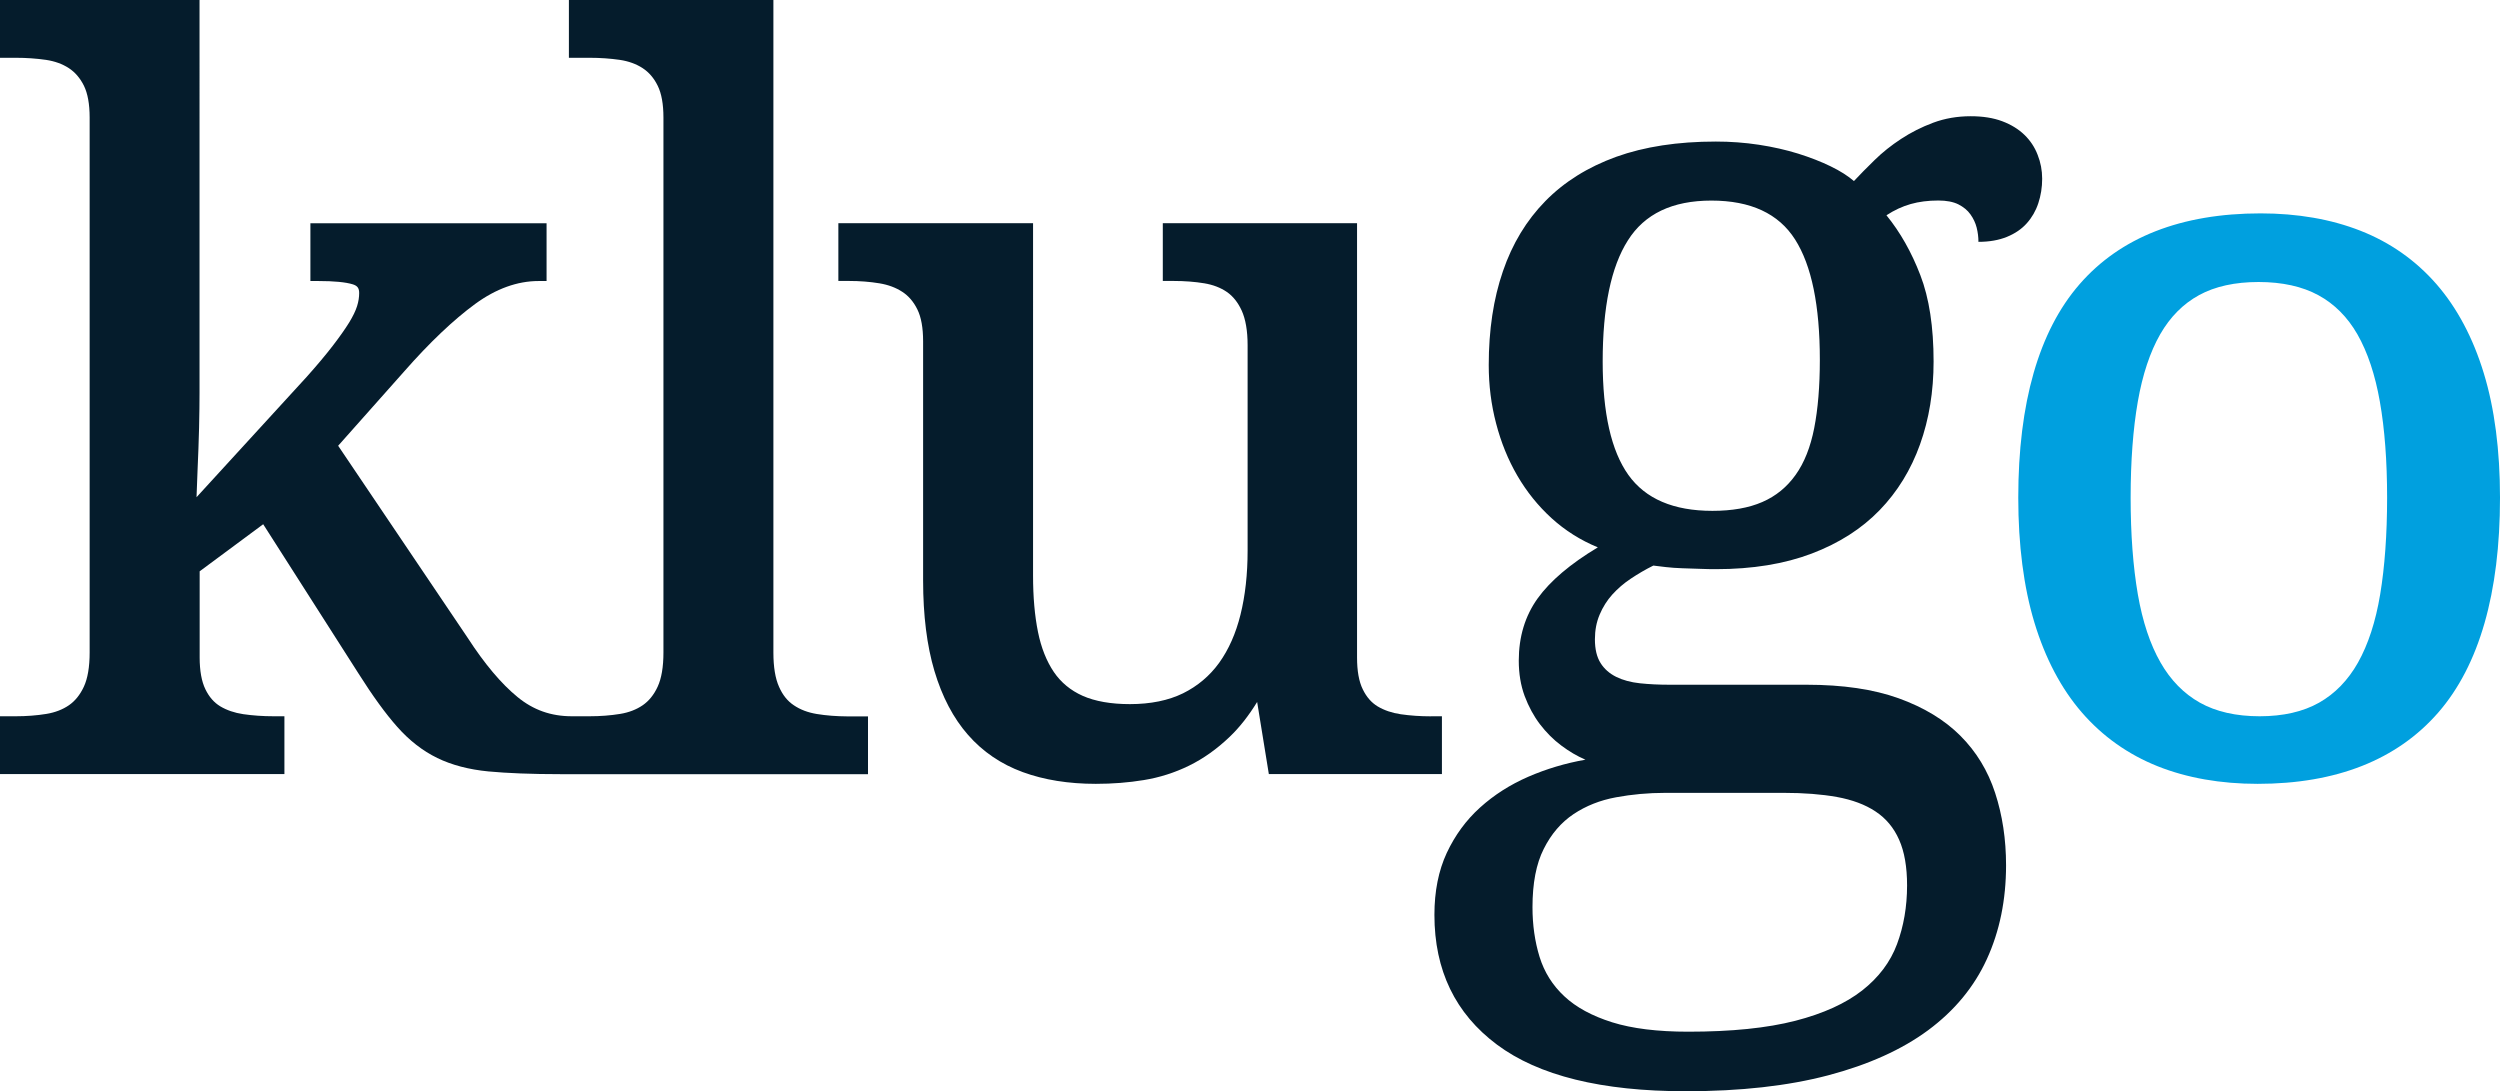
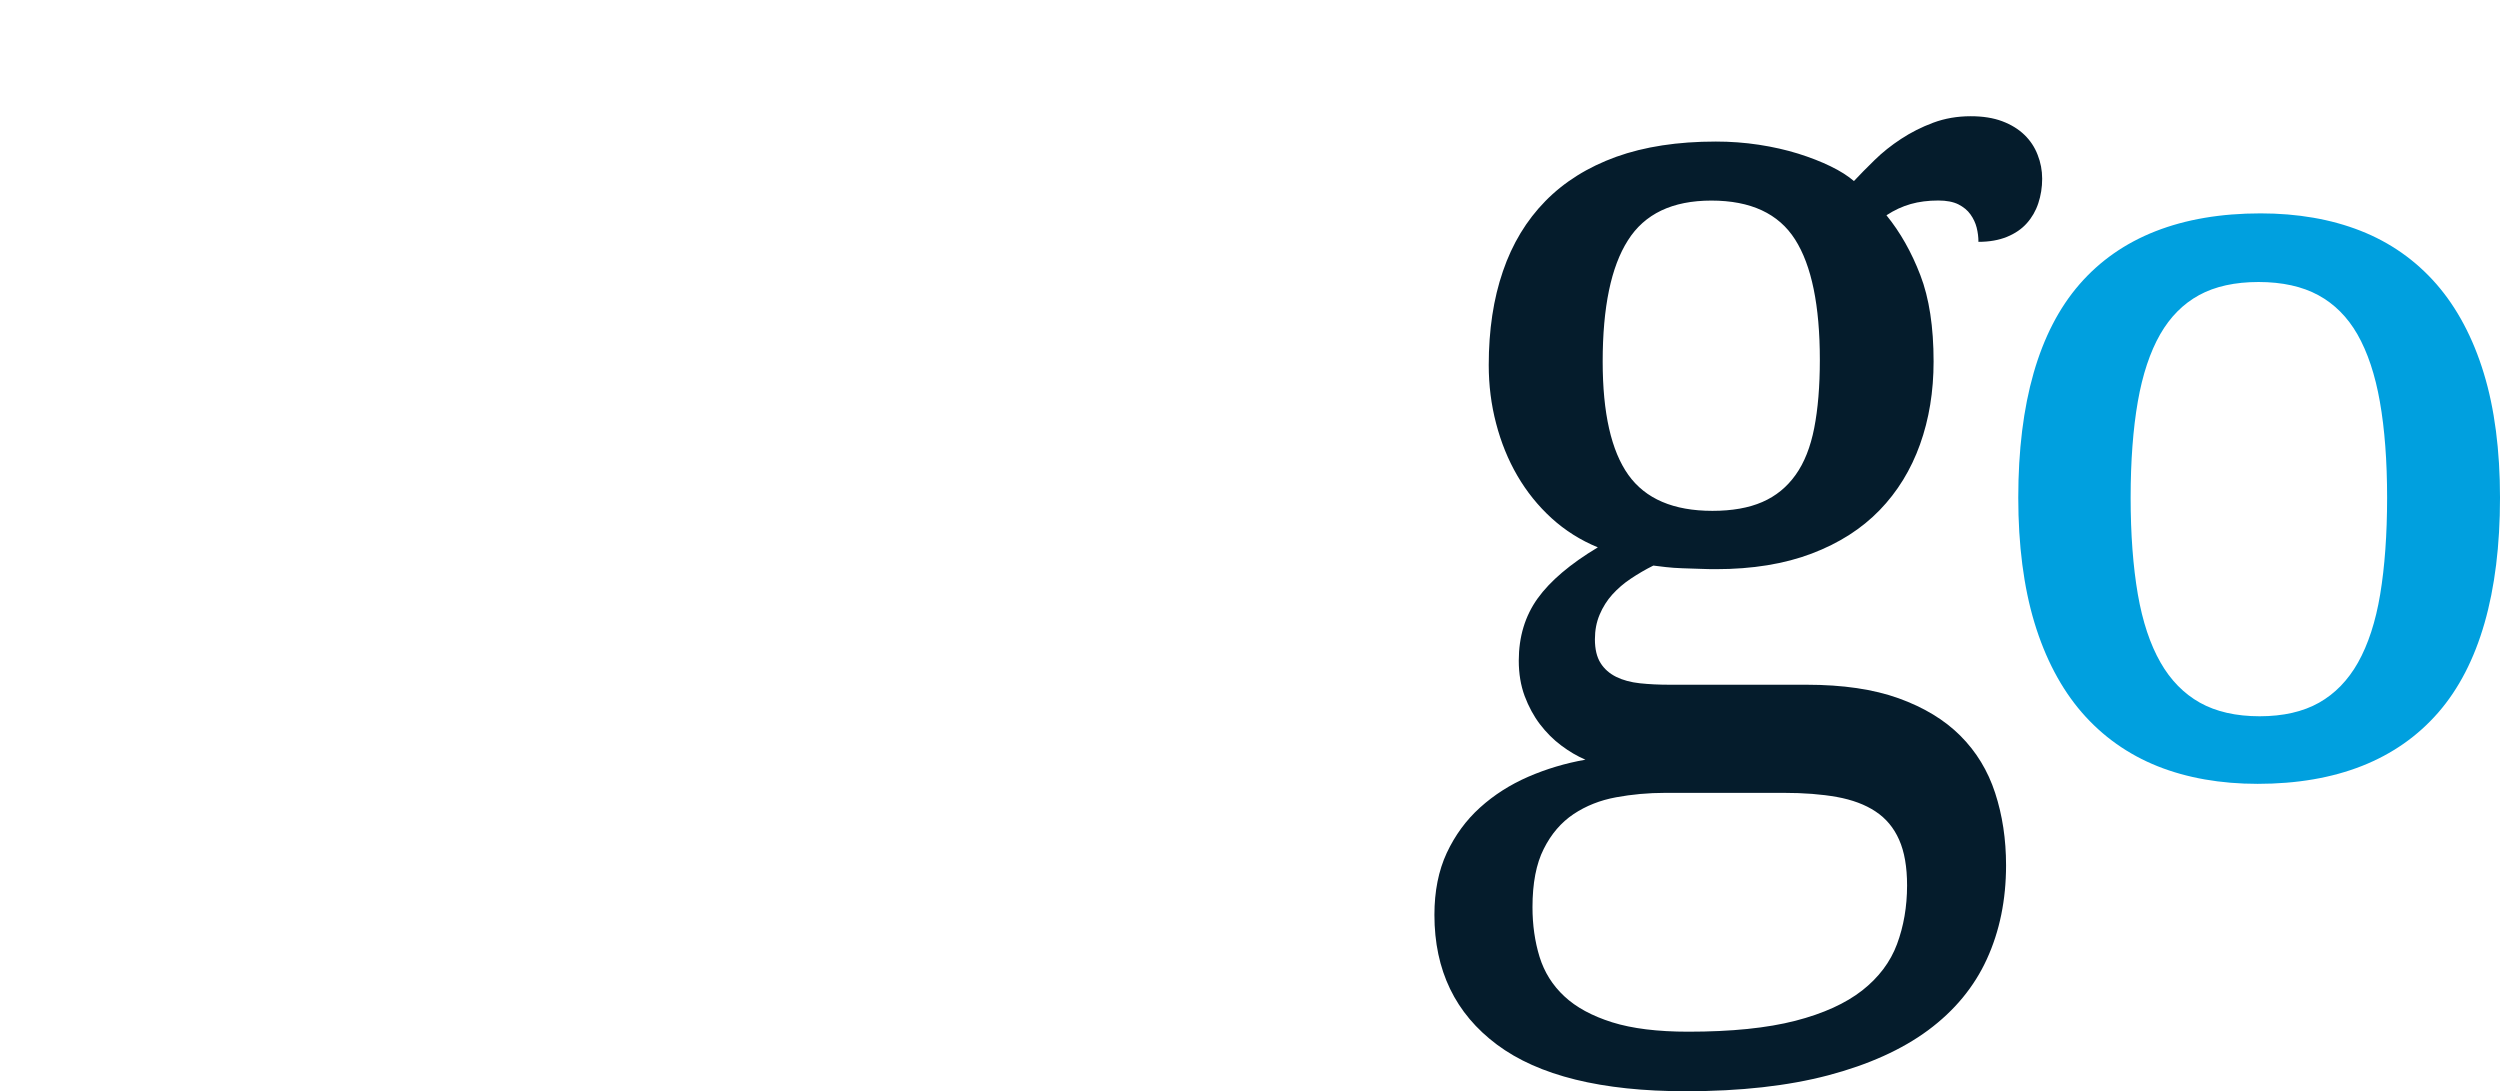
<svg xmlns="http://www.w3.org/2000/svg" version="1.1" id="Layer_1" x="0px" y="0px" viewBox="0 0 382.89 167.14" style="enable-background:new 0 0 382.89 167.14;" xml:space="preserve">
  <style type="text/css">
	.st0{fill:#051C2C;}
	.st1{fill:#00A0DF;}
</style>
  <g>
-     <path class="st0" d="M125.08,109.35c-1.36-0.23-2.51-0.66-3.51-1.34c-0.96-0.64-1.7-1.56-2.25-2.81c-0.58-1.28-0.87-3.05-0.87-5.25   V0H87.13v8.85h3.16c1.62,0,3.18,0.11,4.64,0.32c1.33,0.2,2.51,0.62,3.5,1.27c0.95,0.62,1.73,1.52,2.3,2.69   c0.59,1.19,0.88,2.83,0.88,4.87v81.95c0,2.2-0.3,3.96-0.89,5.23c-0.57,1.24-1.34,2.18-2.28,2.83c-0.96,0.66-2.12,1.11-3.46,1.33   c-1.46,0.24-3.04,0.36-4.69,0.36h-1.06h-1.66c-3.18,0-5.89-0.96-8.3-2.94c-2.5-2.04-5.06-5.09-7.64-9.07L51.79,68.27l10.12-11.39   c3.9-4.44,7.57-7.92,10.88-10.34c3.18-2.32,6.45-3.5,9.7-3.5h1.22v-8.85H47.54v8.85h1.22c2.4,0,4.18,0.17,5.28,0.51   c0.7,0.22,0.97,0.58,0.97,1.33c0,0.63-0.1,1.3-0.32,2c-0.22,0.71-0.63,1.56-1.21,2.51c-0.63,1.02-1.48,2.22-2.51,3.56   c-1.06,1.38-2.41,2.99-4,4.77L30.1,76.15l0.16-4.2c0.1-2.1,0.17-4.24,0.23-6.41c0.05-2.17,0.07-3.96,0.07-5.36V0H0v8.85h2.41   c1.62,0,3.18,0.11,4.64,0.32c1.33,0.2,2.51,0.62,3.5,1.27c0.95,0.62,1.72,1.52,2.3,2.68c0.59,1.2,0.88,2.84,0.88,4.88v81.95   c0,2.2-0.3,3.96-0.89,5.23c-0.58,1.24-1.34,2.18-2.28,2.83c-0.96,0.66-2.12,1.11-3.46,1.33c-1.46,0.24-3.04,0.36-4.69,0.36H0v8.85   h43.56v-8.85h-1.66c-1.62,0-3.18-0.11-4.64-0.32c-1.35-0.2-2.54-0.61-3.54-1.21c-0.95-0.58-1.69-1.43-2.26-2.6   c-0.58-1.19-0.88-2.83-0.88-4.87v-13.2l9.73-7.21l14.59,22.85c2.16,3.42,4.16,6.18,5.94,8.18c1.84,2.08,3.89,3.68,6.13,4.77   c2.21,1.08,4.85,1.77,7.84,2.06c2.86,0.27,6.58,0.42,11.05,0.42h1.28h2.1h43.7v-8.85h-3.16   C128.12,109.71,126.54,109.59,125.08,109.35" />
-     <path class="st0" d="M219.15,109.71c-1.62,0-3.18-0.11-4.63-0.32c-1.35-0.2-2.54-0.61-3.54-1.21c-0.95-0.58-1.69-1.43-2.26-2.6   c-0.59-1.19-0.88-2.83-0.88-4.87V34.18h-29.75v8.85h1.67c1.66,0,3.24,0.12,4.69,0.36c1.33,0.22,2.5,0.67,3.46,1.33   c0.93,0.64,1.7,1.61,2.27,2.86c0.59,1.31,0.9,3.08,0.9,5.28v31.49c0,3.57-0.36,6.86-1.09,9.79c-0.71,2.87-1.81,5.35-3.27,7.38   c-1.44,1.99-3.3,3.56-5.52,4.66c-2.24,1.1-4.98,1.66-8.15,1.66c-2.9,0-5.33-0.43-7.23-1.27c-1.84-0.82-3.33-2.05-4.41-3.64   c-1.12-1.65-1.94-3.71-2.43-6.12c-0.51-2.5-0.76-5.4-0.76-8.64V34.18h-29.82v8.85h1.66c1.61,0,3.16,0.12,4.62,0.36   c1.35,0.22,2.53,0.66,3.52,1.31c0.96,0.62,1.73,1.53,2.3,2.69c0.59,1.19,0.88,2.83,0.88,4.87v36.64c0,5.32,0.58,9.98,1.73,13.85   c1.17,3.94,2.9,7.24,5.14,9.79c2.26,2.59,5.09,4.51,8.41,5.72c3.25,1.19,7.01,1.79,11.17,1.79c2.54,0,5.01-0.19,7.36-0.58   c2.4-0.39,4.73-1.13,6.91-2.2c2.19-1.07,4.29-2.56,6.24-4.43c1.5-1.43,2.9-3.22,4.2-5.33l1.79,11.04h26.51v-8.85H219.15z" />
    <path class="st0" d="M312.77,27.37c0,1.33-0.2,2.57-0.59,3.75c-0.39,1.18-0.98,2.2-1.76,3.07c-0.78,0.88-1.79,1.57-3.03,2.08   c-1.24,0.51-2.7,0.77-4.38,0.77c0-0.72-0.09-1.44-0.27-2.17c-0.18-0.72-0.5-1.4-0.95-2.03c-0.45-0.64-1.07-1.14-1.85-1.54   c-0.79-0.39-1.81-0.59-3.07-0.59c-1.56,0-2.98,0.18-4.24,0.54c-1.27,0.36-2.5,0.93-3.71,1.72c2.11,2.59,3.84,5.65,5.19,9.17   c1.36,3.52,2.03,7.94,2.03,13.24c0,4.58-0.69,8.81-2.08,12.69c-1.39,3.88-3.45,7.24-6.19,10.07c-2.74,2.83-6.2,5.05-10.39,6.64   c-4.19,1.59-9.08,2.39-14.68,2.39c-0.72,0-1.54-0.01-2.44-0.05c-0.9-0.03-1.81-0.06-2.71-0.09c-0.91-0.03-1.75-0.09-2.53-0.18   c-0.79-0.09-1.42-0.16-1.9-0.23c-1.21,0.6-2.35,1.27-3.43,1.99c-1.09,0.72-2.03,1.54-2.85,2.44c-0.81,0.9-1.46,1.93-1.94,3.07   c-0.49,1.15-0.73,2.41-0.73,3.8c0,1.5,0.29,2.71,0.86,3.62s1.37,1.61,2.39,2.12c1.03,0.51,2.25,0.84,3.66,0.99s2.93,0.22,4.56,0.22   h20.96c5.54,0,10.24,0.69,14.1,2.08c3.85,1.39,7,3.29,9.44,5.73c2.44,2.44,4.22,5.36,5.33,8.77c1.11,3.4,1.67,7.09,1.67,11.07   c0,5.3-0.98,10.09-2.94,14.37c-1.95,4.27-4.96,7.9-8.99,10.89c-4.03,2.98-9.14,5.28-15.31,6.91c-6.18,1.63-13.45,2.44-21.82,2.44   c-12.89,0-22.53-2.38-28.91-7.14c-6.38-4.76-9.58-11.38-9.58-19.87c0-3.62,0.63-6.78,1.89-9.49c1.27-2.71,2.97-5.03,5.11-6.96   c2.14-1.93,4.59-3.49,7.36-4.7c2.77-1.2,5.69-2.08,8.77-2.62c-1.27-0.54-2.5-1.27-3.7-2.17c-1.21-0.9-2.29-1.99-3.26-3.25   c-0.96-1.26-1.74-2.71-2.35-4.33c-0.6-1.63-0.9-3.43-0.9-5.42c0-3.67,0.97-6.85,2.89-9.53c1.93-2.68,5-5.29,9.22-7.82   c-2.65-1.09-5.01-2.58-7.09-4.47c-2.08-1.9-3.82-4.07-5.24-6.51c-1.42-2.44-2.5-5.11-3.25-7.99c-0.76-2.89-1.13-5.87-1.13-8.95   c0-5.36,0.72-10.15,2.17-14.36c1.44-4.22,3.61-7.8,6.5-10.75c2.89-2.95,6.51-5.21,10.84-6.78c4.34-1.56,9.43-2.34,15.27-2.34   c2.23,0,4.43,0.16,6.6,0.49c2.17,0.33,4.17,0.79,6.01,1.36c1.84,0.58,3.49,1.22,4.97,1.94c1.48,0.72,2.67,1.48,3.57,2.26   c0.9-0.96,1.95-2.03,3.16-3.21c1.2-1.18,2.56-2.26,4.07-3.25s3.15-1.82,4.92-2.48c1.78-0.66,3.69-0.99,5.74-0.99   c1.86,0,3.48,0.26,4.83,0.77c1.35,0.51,2.48,1.2,3.39,2.08c0.9,0.87,1.58,1.89,2.03,3.07C312.54,24.88,312.77,26.1,312.77,27.37    M234.71,138.95c0,2.71,0.36,5.24,1.08,7.59c0.73,2.35,1.99,4.37,3.8,6.05c1.8,1.69,4.25,3.01,7.32,3.98   c3.07,0.96,6.95,1.44,11.65,1.44c6.63,0,12.09-0.56,16.4-1.67c4.31-1.11,7.72-2.67,10.25-4.65c2.53-1.99,4.31-4.35,5.33-7.09   c1.02-2.74,1.54-5.74,1.54-8.99c0-2.83-0.4-5.16-1.22-7c-0.81-1.84-2.02-3.28-3.61-4.33c-1.59-1.06-3.57-1.79-5.92-2.22   c-2.35-0.42-5.06-0.63-8.13-0.63h-18.16c-2.59,0-5.11,0.23-7.54,0.68c-2.44,0.45-4.61,1.31-6.51,2.58   c-1.89,1.27-3.42,3.04-4.56,5.33C235.28,132.29,234.71,135.27,234.71,138.95 M245.46,55.38c0,7.89,1.31,13.67,3.93,17.35   c2.62,3.67,6.91,5.51,12.88,5.51c3.01,0,5.56-0.45,7.63-1.35c2.08-0.9,3.78-2.29,5.11-4.16c1.33-1.86,2.28-4.26,2.85-7.18   c0.57-2.92,0.86-6.4,0.86-10.44c0-8.31-1.26-14.45-3.79-18.43c-2.53-3.98-6.81-5.96-12.83-5.96c-5.96,0-10.22,2.03-12.78,6.1   C246.74,40.87,245.46,47.06,245.46,55.38" />
    <path class="st1" d="M380.41,57.17c-1.65-5.43-4.1-10.03-7.26-13.66c-3.18-3.64-7.09-6.39-11.63-8.17   c-4.5-1.77-9.65-2.66-15.29-2.66c-12.16,0-21.49,3.66-27.75,10.87c-6.22,7.16-9.37,18.16-9.37,32.67c0,7.25,0.83,13.69,2.47,19.12   c1.66,5.49,4.1,10.12,7.26,13.77c3.17,3.66,7.09,6.44,11.63,8.25c4.5,1.79,9.64,2.69,15.3,2.69c12.06,0,21.37-3.68,27.68-10.94   c6.26-7.21,9.44-18.28,9.44-32.89C382.89,68.97,382.06,62.56,380.41,57.17 M365.6,76.22c0,5.6-0.36,10.58-1.06,14.8   c-0.69,4.17-1.84,7.69-3.4,10.46c-1.52,2.7-3.53,4.77-5.96,6.14c-2.44,1.38-5.5,2.08-9.1,2.08c-3.61,0-6.69-0.7-9.15-2.08   c-2.46-1.38-4.49-3.45-6.03-6.15c-1.59-2.77-2.76-6.29-3.48-10.46c-0.73-4.24-1.1-9.21-1.1-14.79c0-5.58,0.37-10.53,1.1-14.72   c0.72-4.11,1.87-7.59,3.43-10.31c1.52-2.65,3.53-4.67,5.95-5.99c2.44-1.34,5.51-2.01,9.11-2.01c3.62,0,6.7,0.68,9.16,2.02   c2.45,1.33,4.46,3.34,5.98,5.99c1.56,2.73,2.72,6.2,3.44,10.31C365.23,65.69,365.6,70.64,365.6,76.22" />
  </g>
</svg>